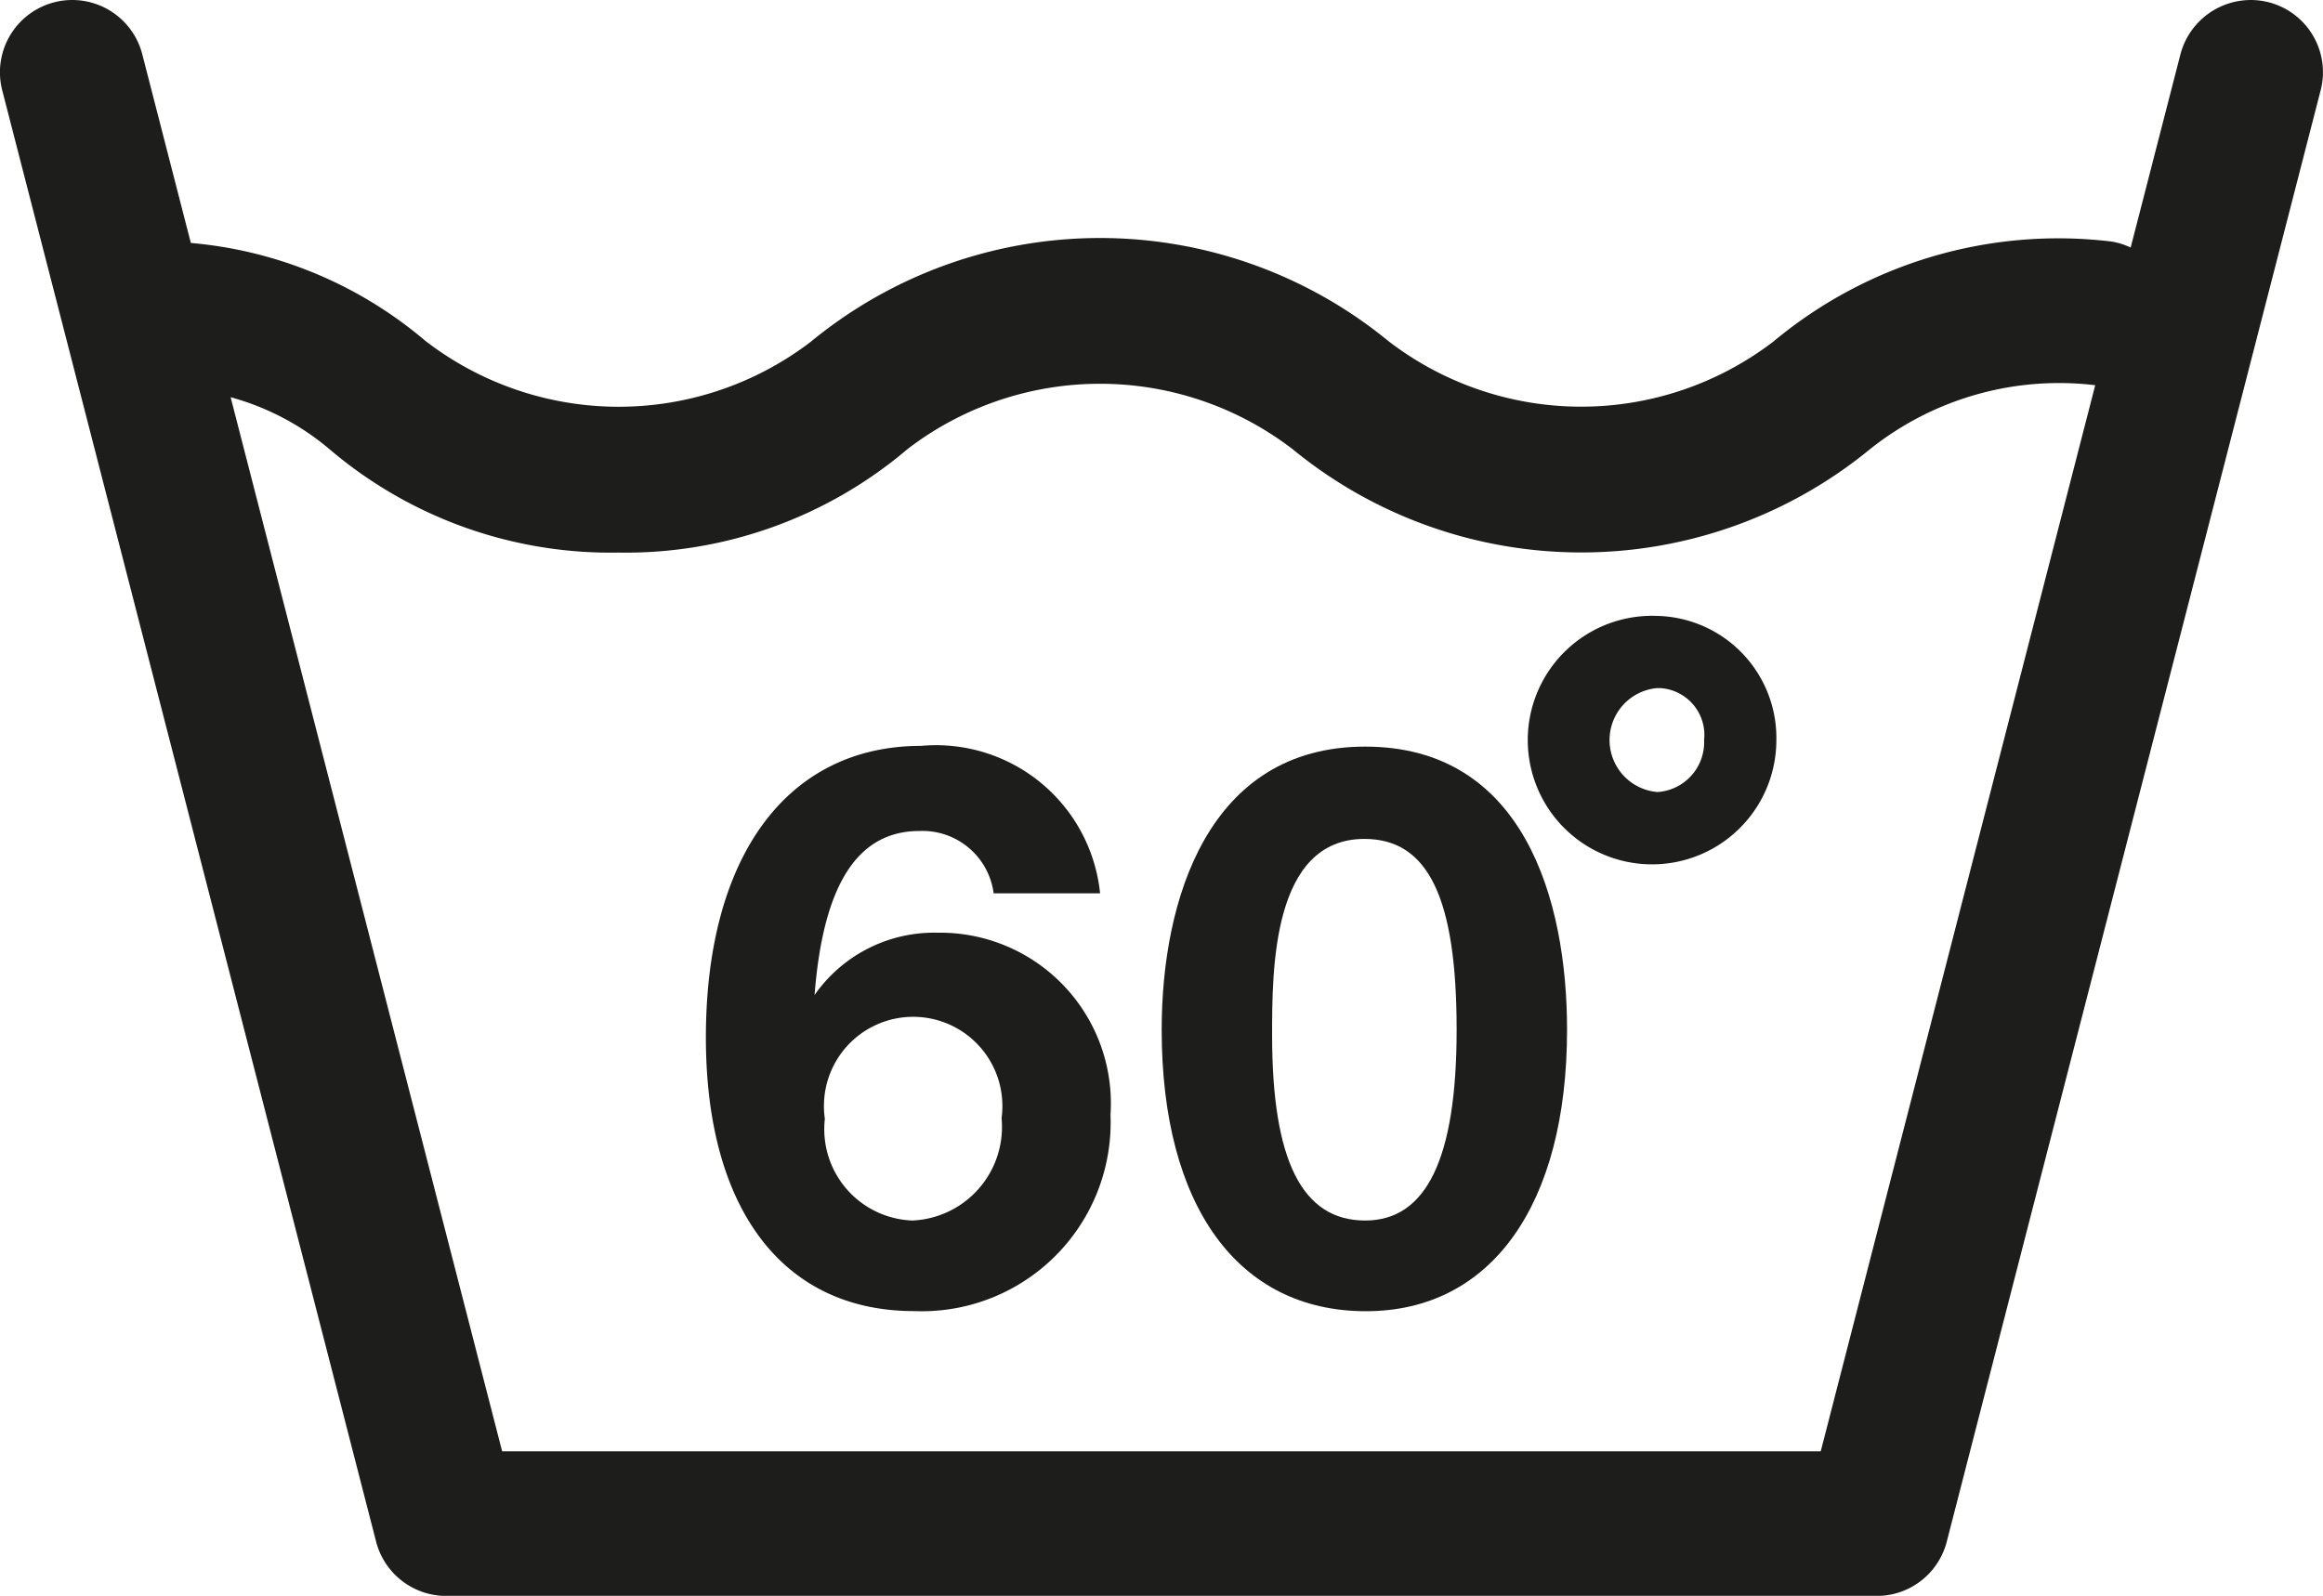
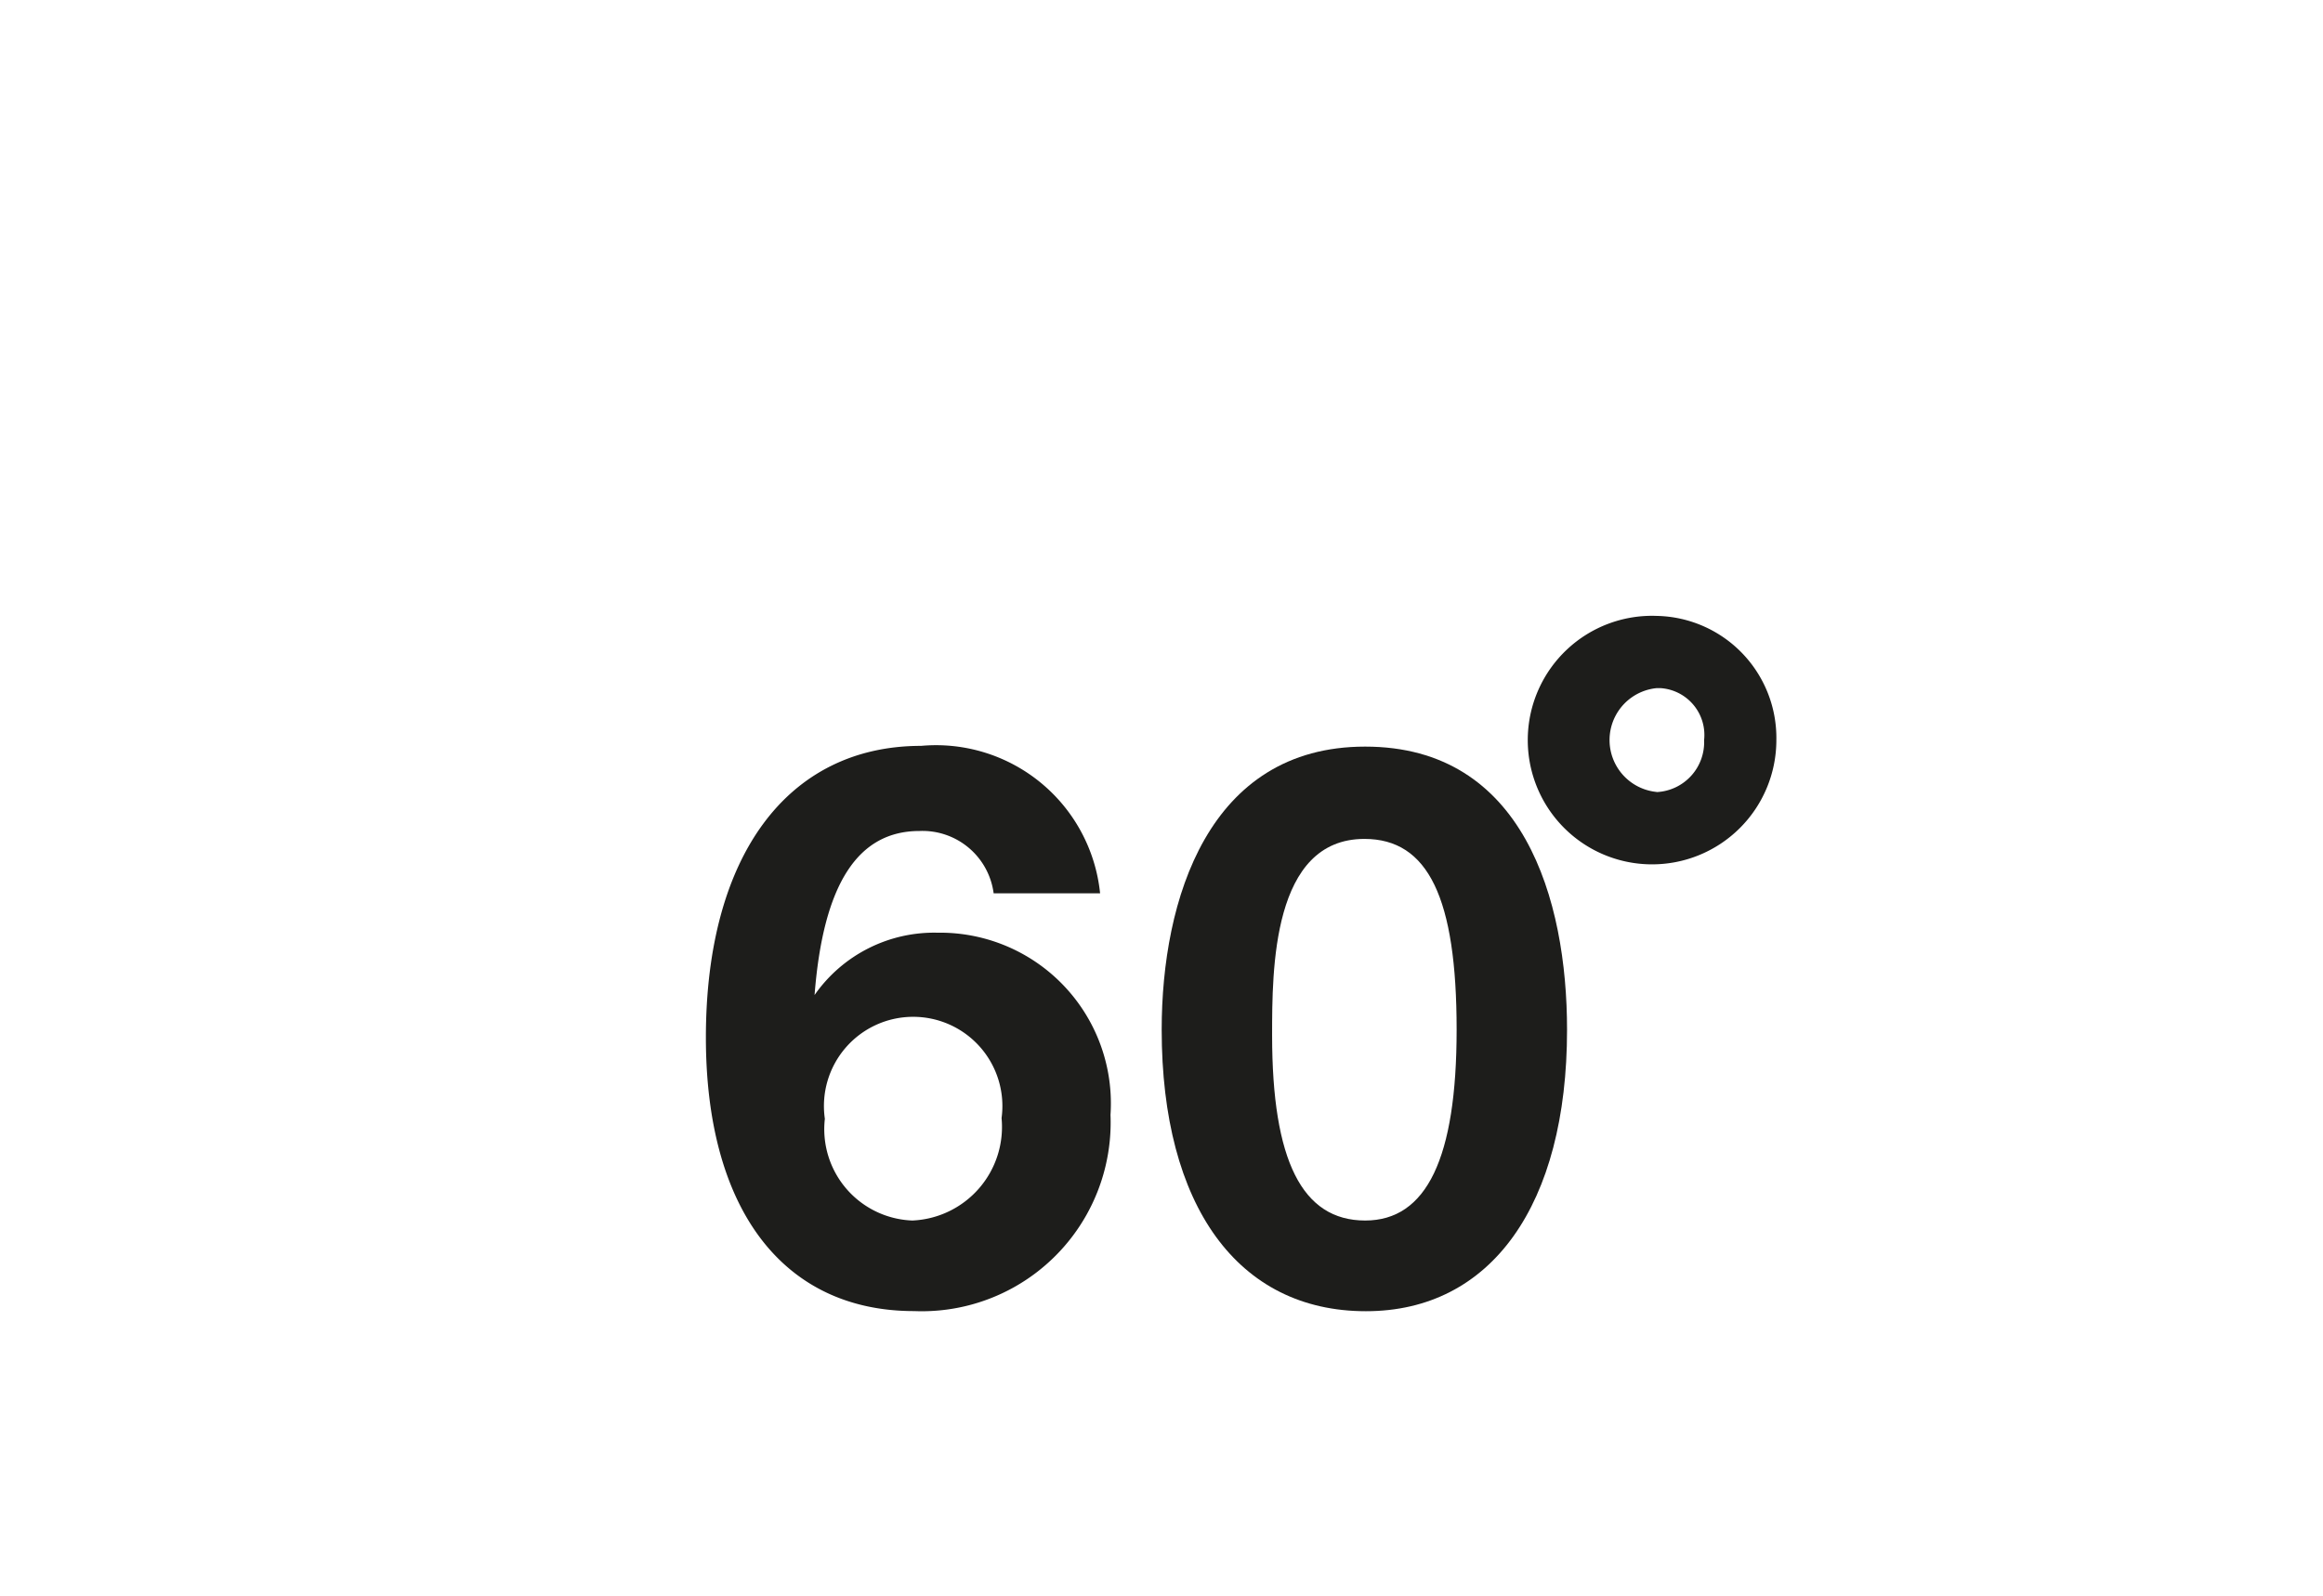
<svg xmlns="http://www.w3.org/2000/svg" viewBox="0 0 18.745 12.88">
  <defs>
    <style>.cls-1{fill:#1d1d1b;}</style>
  </defs>
  <g id="Ebene_2" data-name="Ebene 2">
    <g id="Ebene_1-2" data-name="Ebene 1">
-       <path class="cls-1" d="M18.306.018a.587.587,0,0,0-.711.419L17.193,1.998a.568.568,0,0,0-.158-.049,3.588,3.588,0,0,0-2.724.807,2.551,2.551,0,0,1-3.105-.001,3.671,3.671,0,0,0-4.663.003,2.553,2.553,0,0,1-3.112-.008,3.369,3.369,0,0,0-1.891-.789L1.148.438a.583.583,0,0,0-1.13.291l3.017,11.714a.584.584,0,0,0,.565.438H15.144a.583.583,0,0,0,.565-.438L18.726.729A.583.583,0,0,0,18.306.018Zm-3.614,11.696H4.052L1.861,3.206a2.085,2.085,0,0,1,.802.423,3.499,3.499,0,0,0,2.326.831,3.512,3.512,0,0,0,2.336-.837,2.552,2.552,0,0,1,3.105.002,3.672,3.672,0,0,0,4.66,0,2.447,2.447,0,0,1,1.817-.516Z" />
      <path class="cls-1" d="M7.566,7.528a1.177,1.177,0,0,0-.993.503c.07-.898.35-1.324.847-1.324a.579.579,0,0,1,.598.503h.859A1.331,1.331,0,0,0,7.433,6.02c-1.081,0-1.737.891-1.737,2.354,0,1.388.624,2.208,1.68,2.208a1.524,1.524,0,0,0,1.585-1.584A1.378,1.378,0,0,0,7.566,7.528Zm-.204,2.323a.738.738,0,0,1-.706-.821.72.72,0,1,1,1.426-.006A.756.756,0,0,1,7.362,9.851Z" />
      <path class="cls-1" d="M11.016,6.026c-1.266,0-1.642,1.235-1.642,2.285,0,1.425.617,2.272,1.648,2.272,1.012,0,1.623-.859,1.623-2.272C12.645,7.261,12.295,6.026,11.016,6.026Zm0,3.825c-.509,0-.751-.484-.751-1.495,0-.529,0-1.585.745-1.585.515,0,.744.477.744,1.54C11.754,9.348,11.512,9.851,11.016,9.851Z" />
      <path class="cls-1" d="M13.368,4.971a1.003,1.003,0,1,0,.966,1.002A.985.985,0,0,0,13.368,4.971Zm0,1.421a.421.421,0,0,1,0-.838h.031a.379.379,0,0,1,.352.419A.403.403,0,0,1,13.368,6.393Z" />
    </g>
  </g>
</svg>